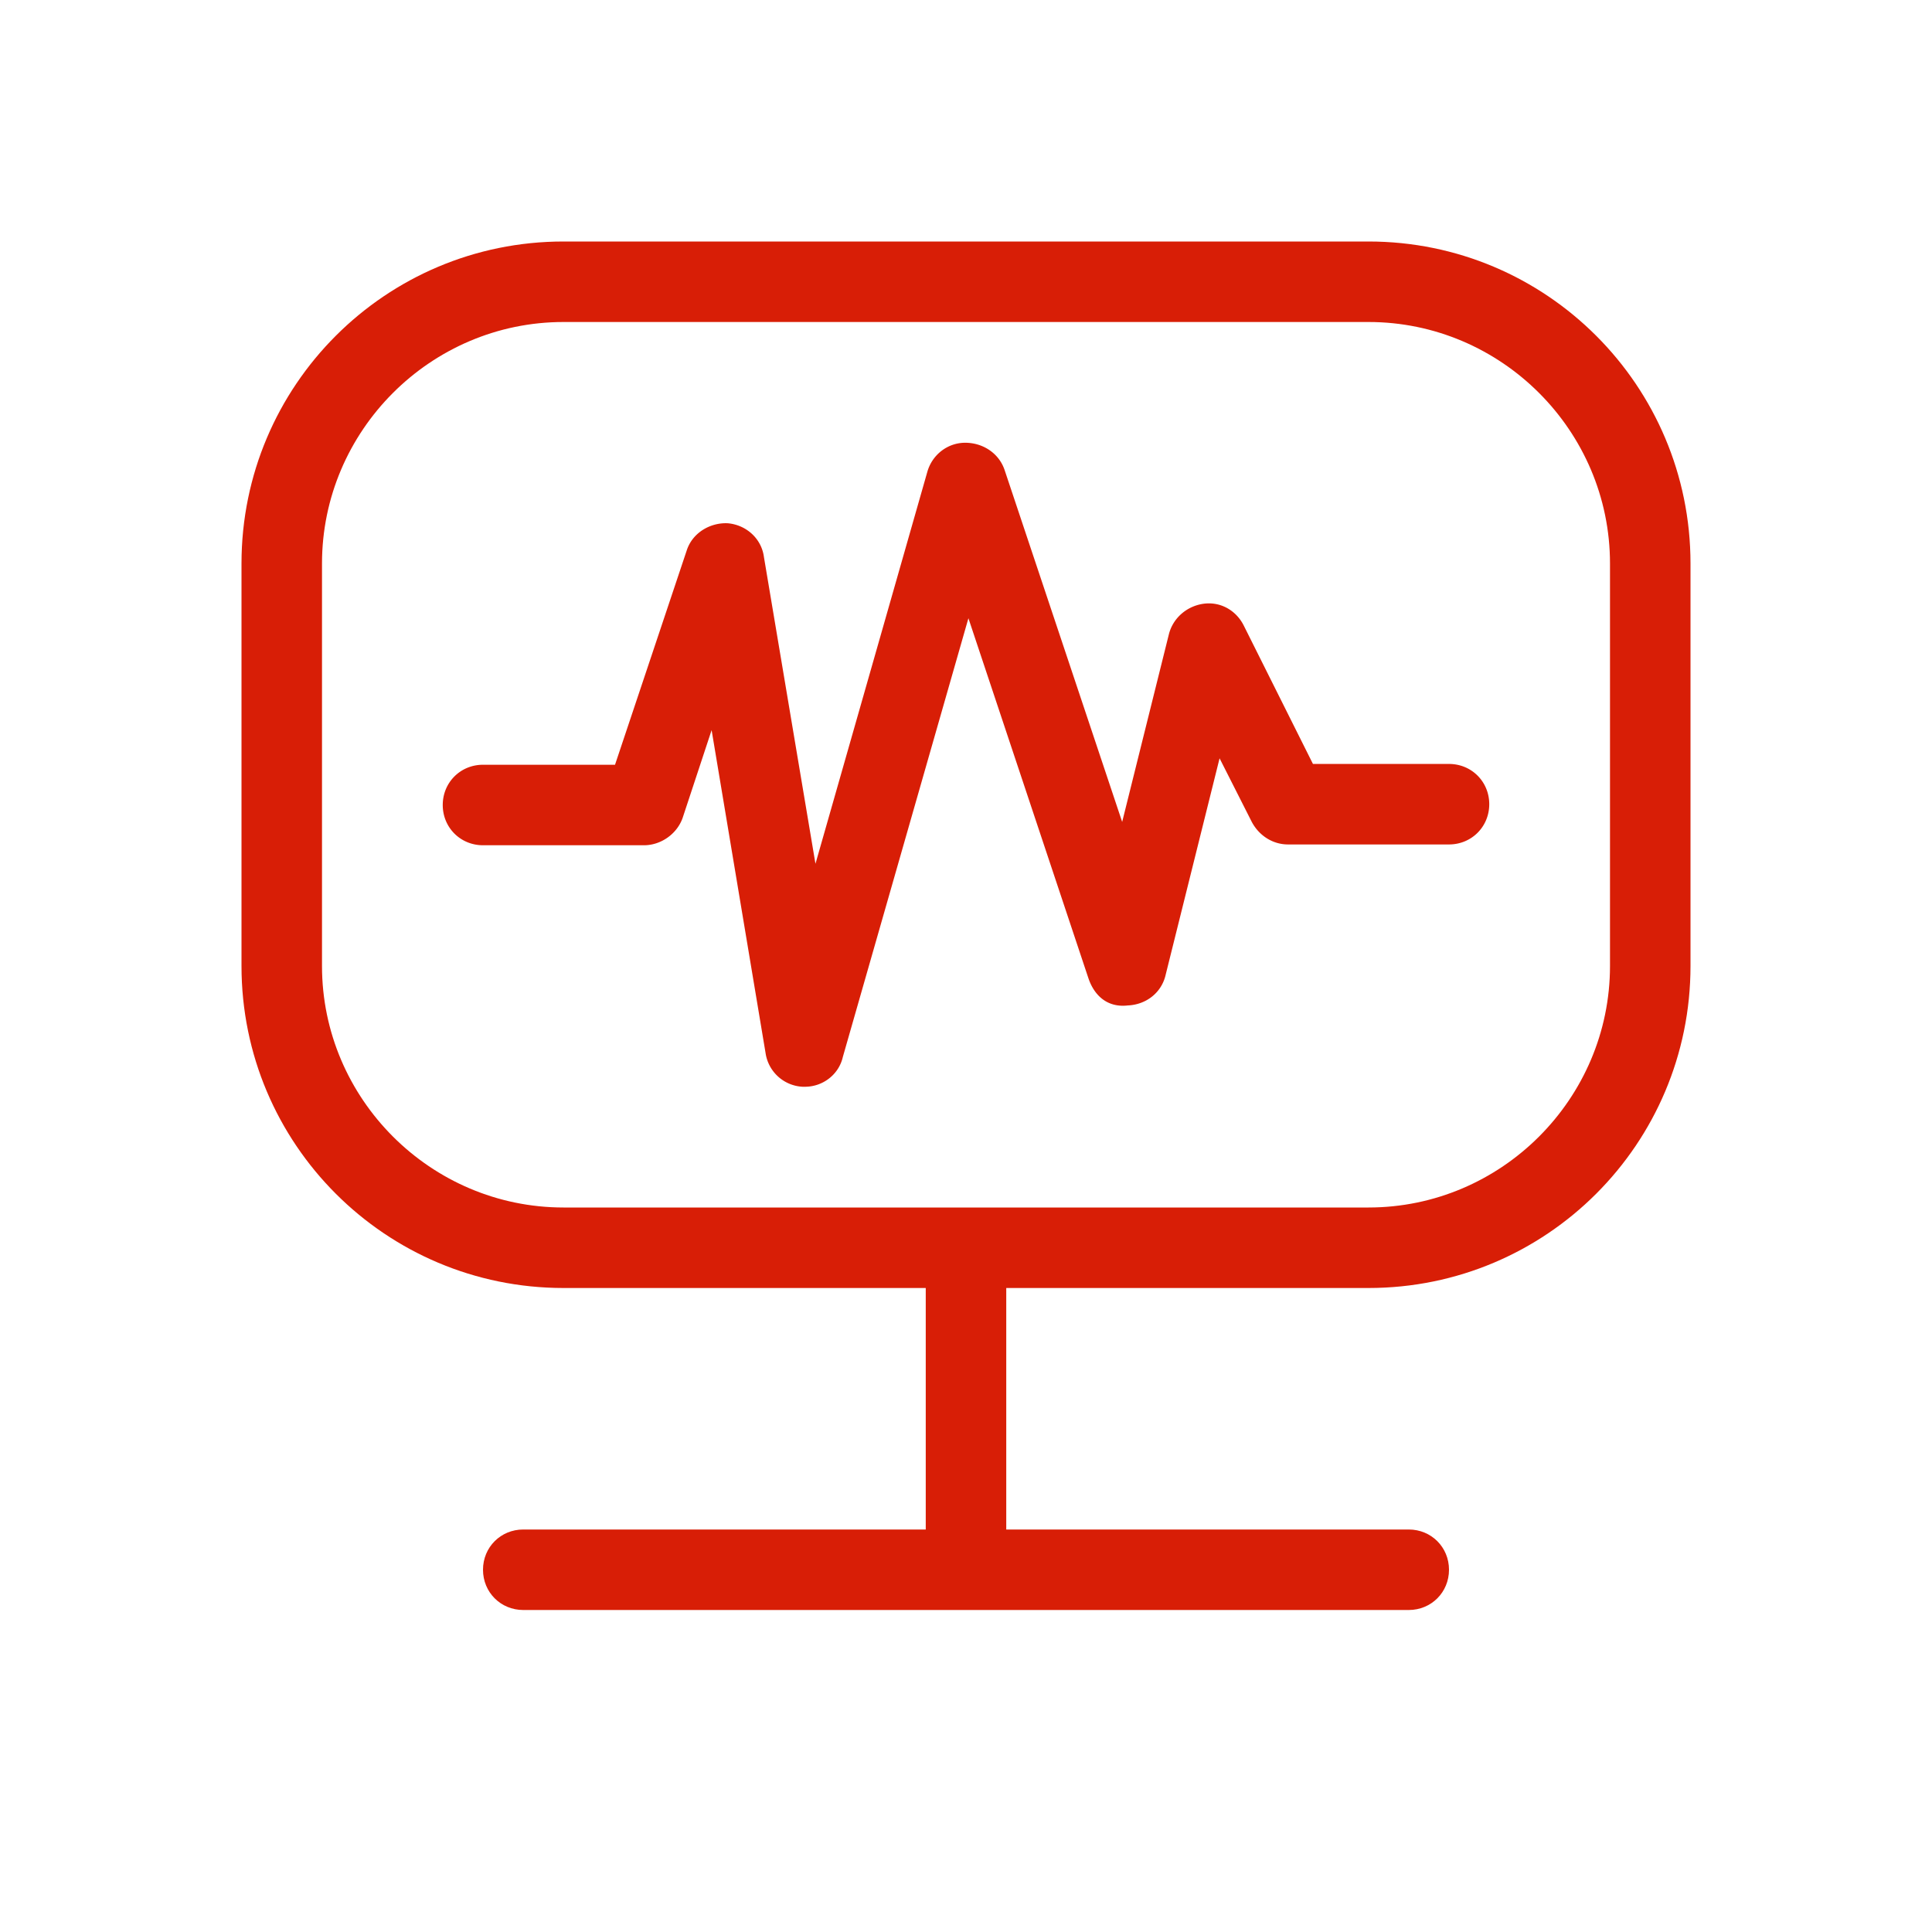
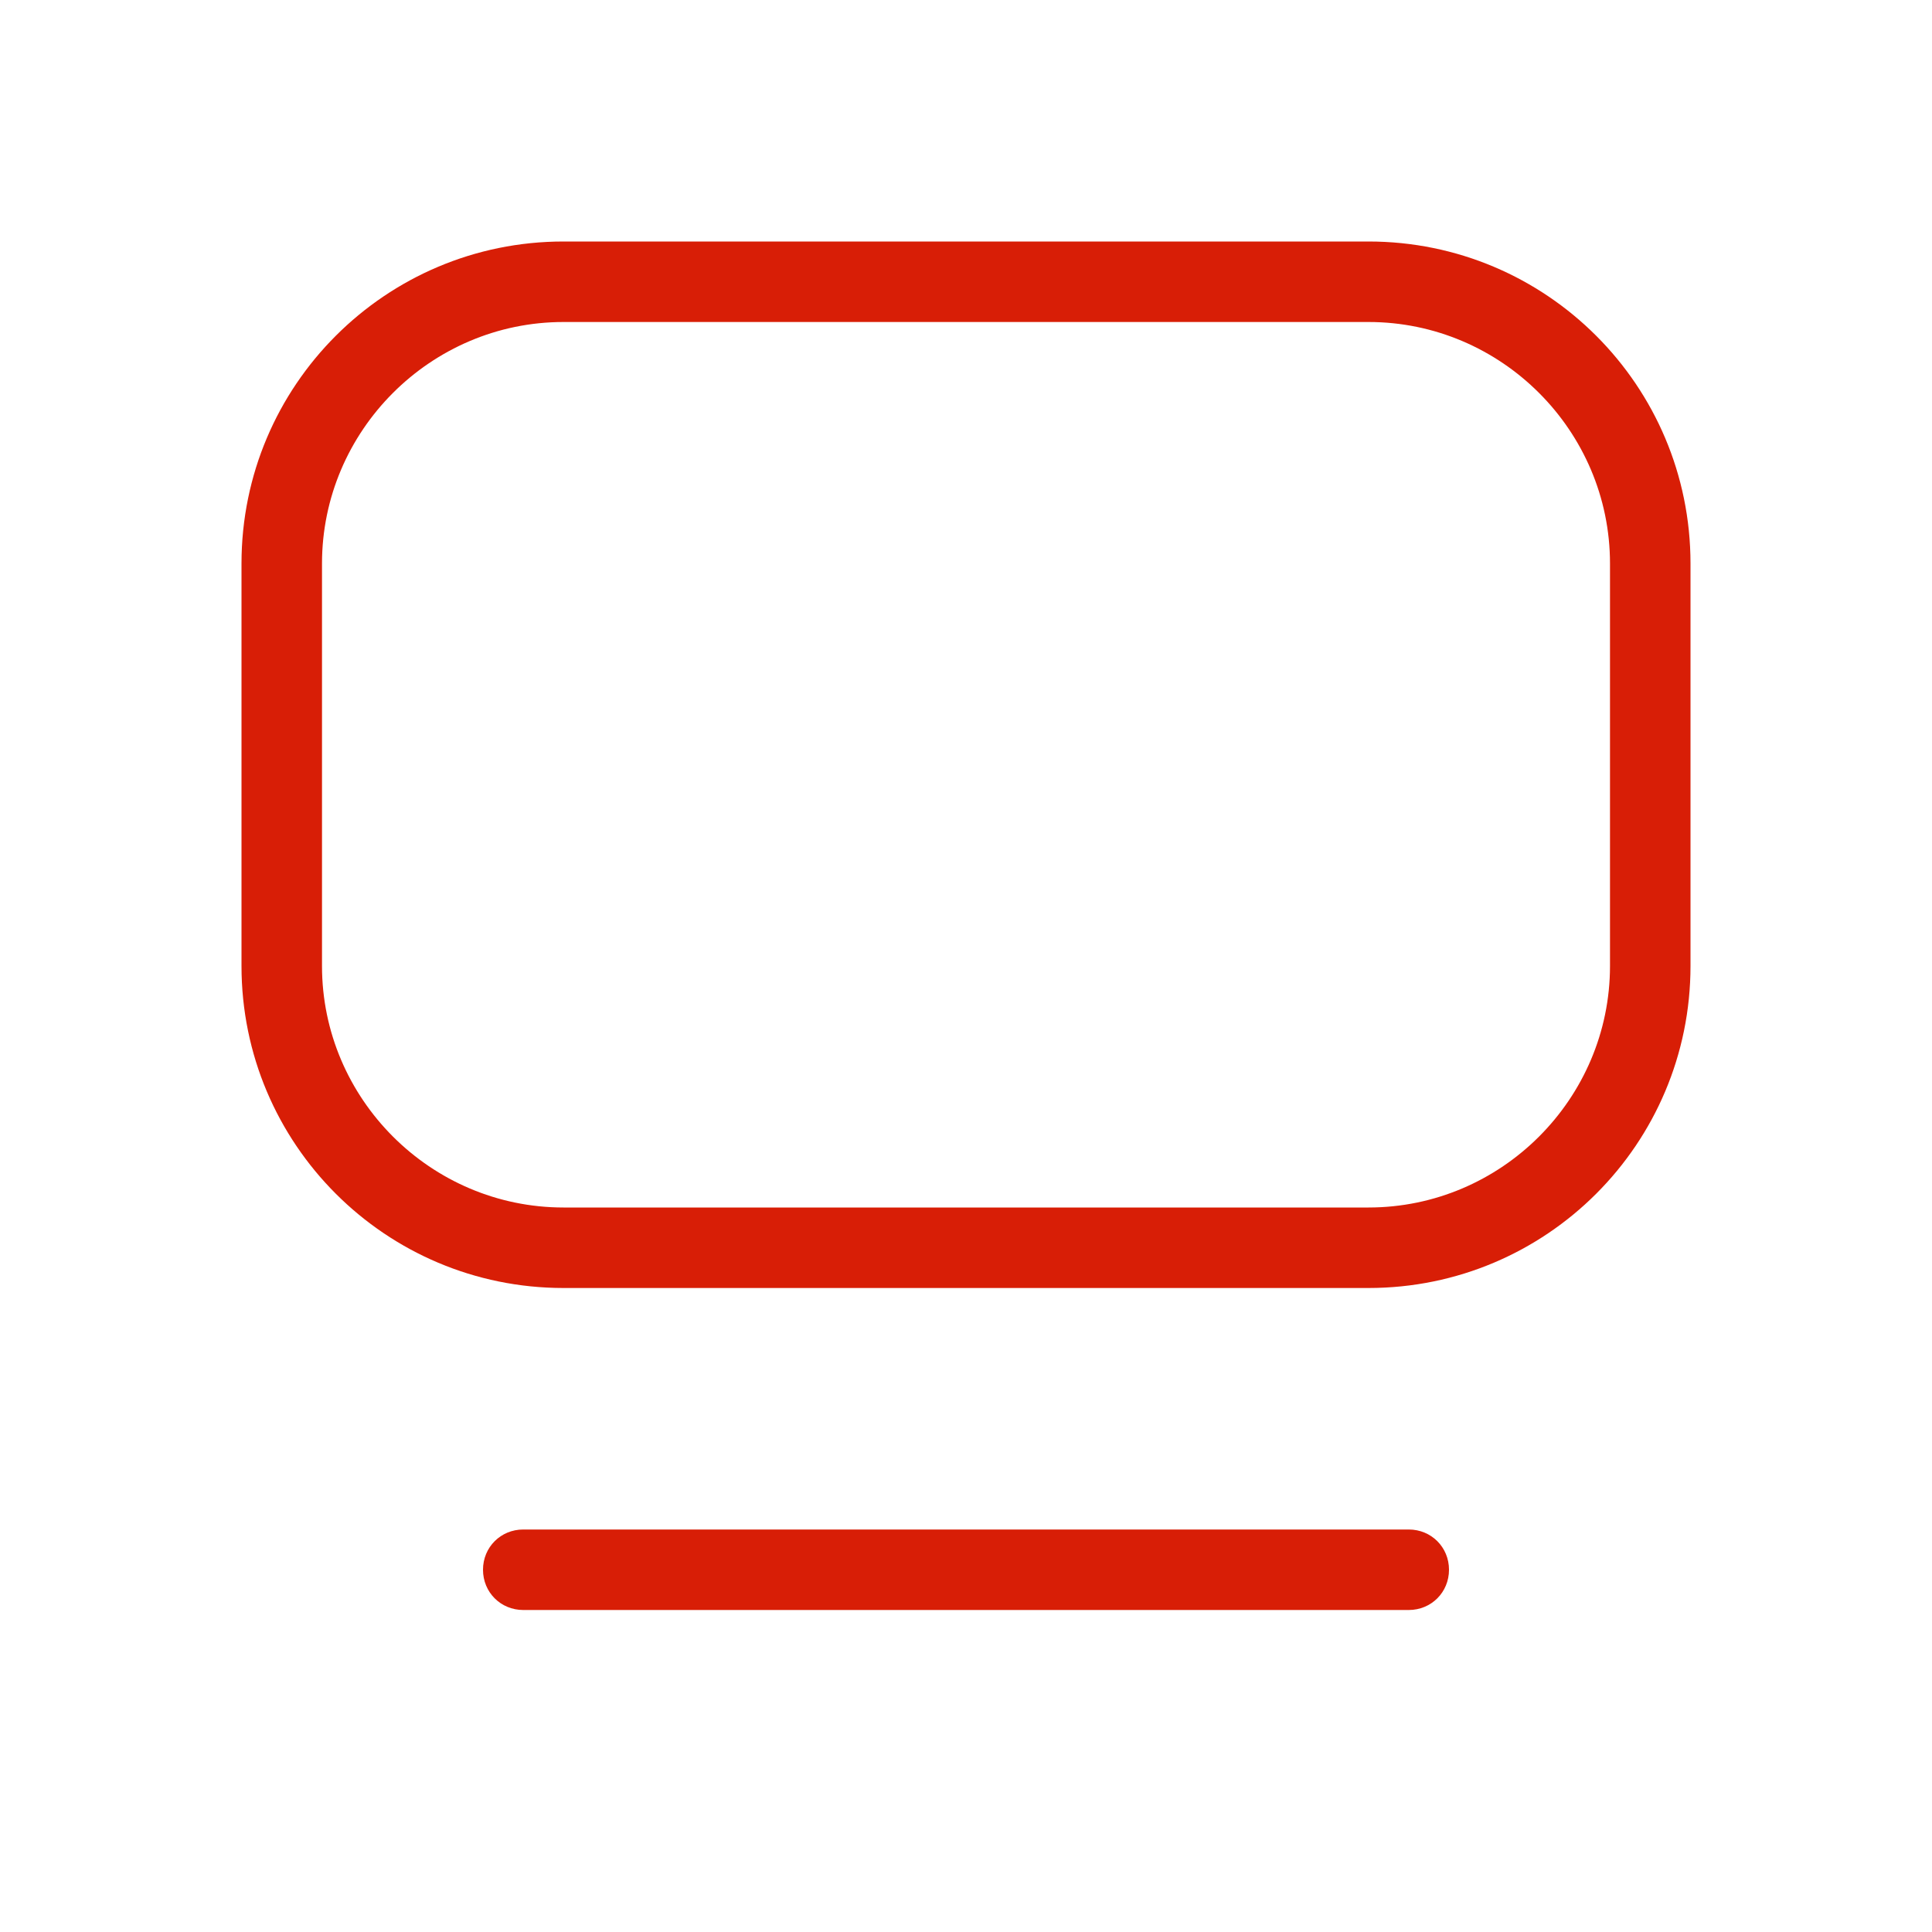
<svg xmlns="http://www.w3.org/2000/svg" t="1751640609693" class="icon" viewBox="0 0 1024 1024" version="1.1" p-id="6055" width="256" height="256">
  <path d="M725.333 170.667c70.4 0 128 57.6 128 128v213.333c0 70.4-57.6 128-128 128H298.667c-70.4 0-128-57.6-128-128V298.667c0-70.4 57.6-128 128-128h426.667m0-42.667H298.667C204.373 128 128 204.373 128 298.667v213.333c0 94.293 76.373 170.667 170.667 170.667h426.667c94.293 0 170.667-76.373 170.667-170.667V298.667c0-94.293-76.373-170.667-170.667-170.667zM746.667 810.667h-469.333c-11.947 0-21.333 9.387-21.333 21.333s9.387 21.333 21.333 21.333h469.333c11.947 0 21.333-9.387 21.333-21.333s-9.387-21.333-21.333-21.333z" fill="#d81e06" p-id="6056" />
-   <path d="M512 661.333c-11.947 0-21.333 9.387-21.333 21.333v128c0 11.947 9.387 21.333 21.333 21.333s21.333-9.387 21.333-21.333v-128c0-11.947-9.387-21.333-21.333-21.333zM426.667 576h-1.28a20.907 20.907 0 0 1-19.627-17.92l-28.587-171.093-15.36 46.507c-2.987 8.533-11.52 14.507-20.48 14.507H256c-11.947 0-21.333-9.387-21.333-21.333s9.387-21.333 21.333-21.333h69.973l37.973-113.493c2.987-9.387 12.373-14.933 21.76-14.507 9.813 0.853 17.92 8.107 19.2 17.92l27.307 162.56 59.307-207.787c2.56-8.96 10.667-15.36 20.053-15.36 9.387 0 17.92 5.547 20.907 14.507l62.293 186.453 24.747-99.413c2.133-8.533 9.387-14.933 18.347-16.213 9.387-1.28 17.493 3.84 21.333 11.52l36.693 73.387H768c11.947 0 21.333 9.387 21.333 21.333s-9.387 21.333-21.333 21.333h-85.333c-8.107 0-15.36-4.693-19.2-11.947l-17.067-33.707-28.587 114.773c-2.133 9.387-10.24 15.787-20.053 16.213-11.093 1.28-17.92-5.547-20.907-14.507l-63.573-190.72-66.56 232.533c-2.133 9.387-10.667 15.787-20.053 15.787z" fill="#d81e06" p-id="6057" />
</svg>